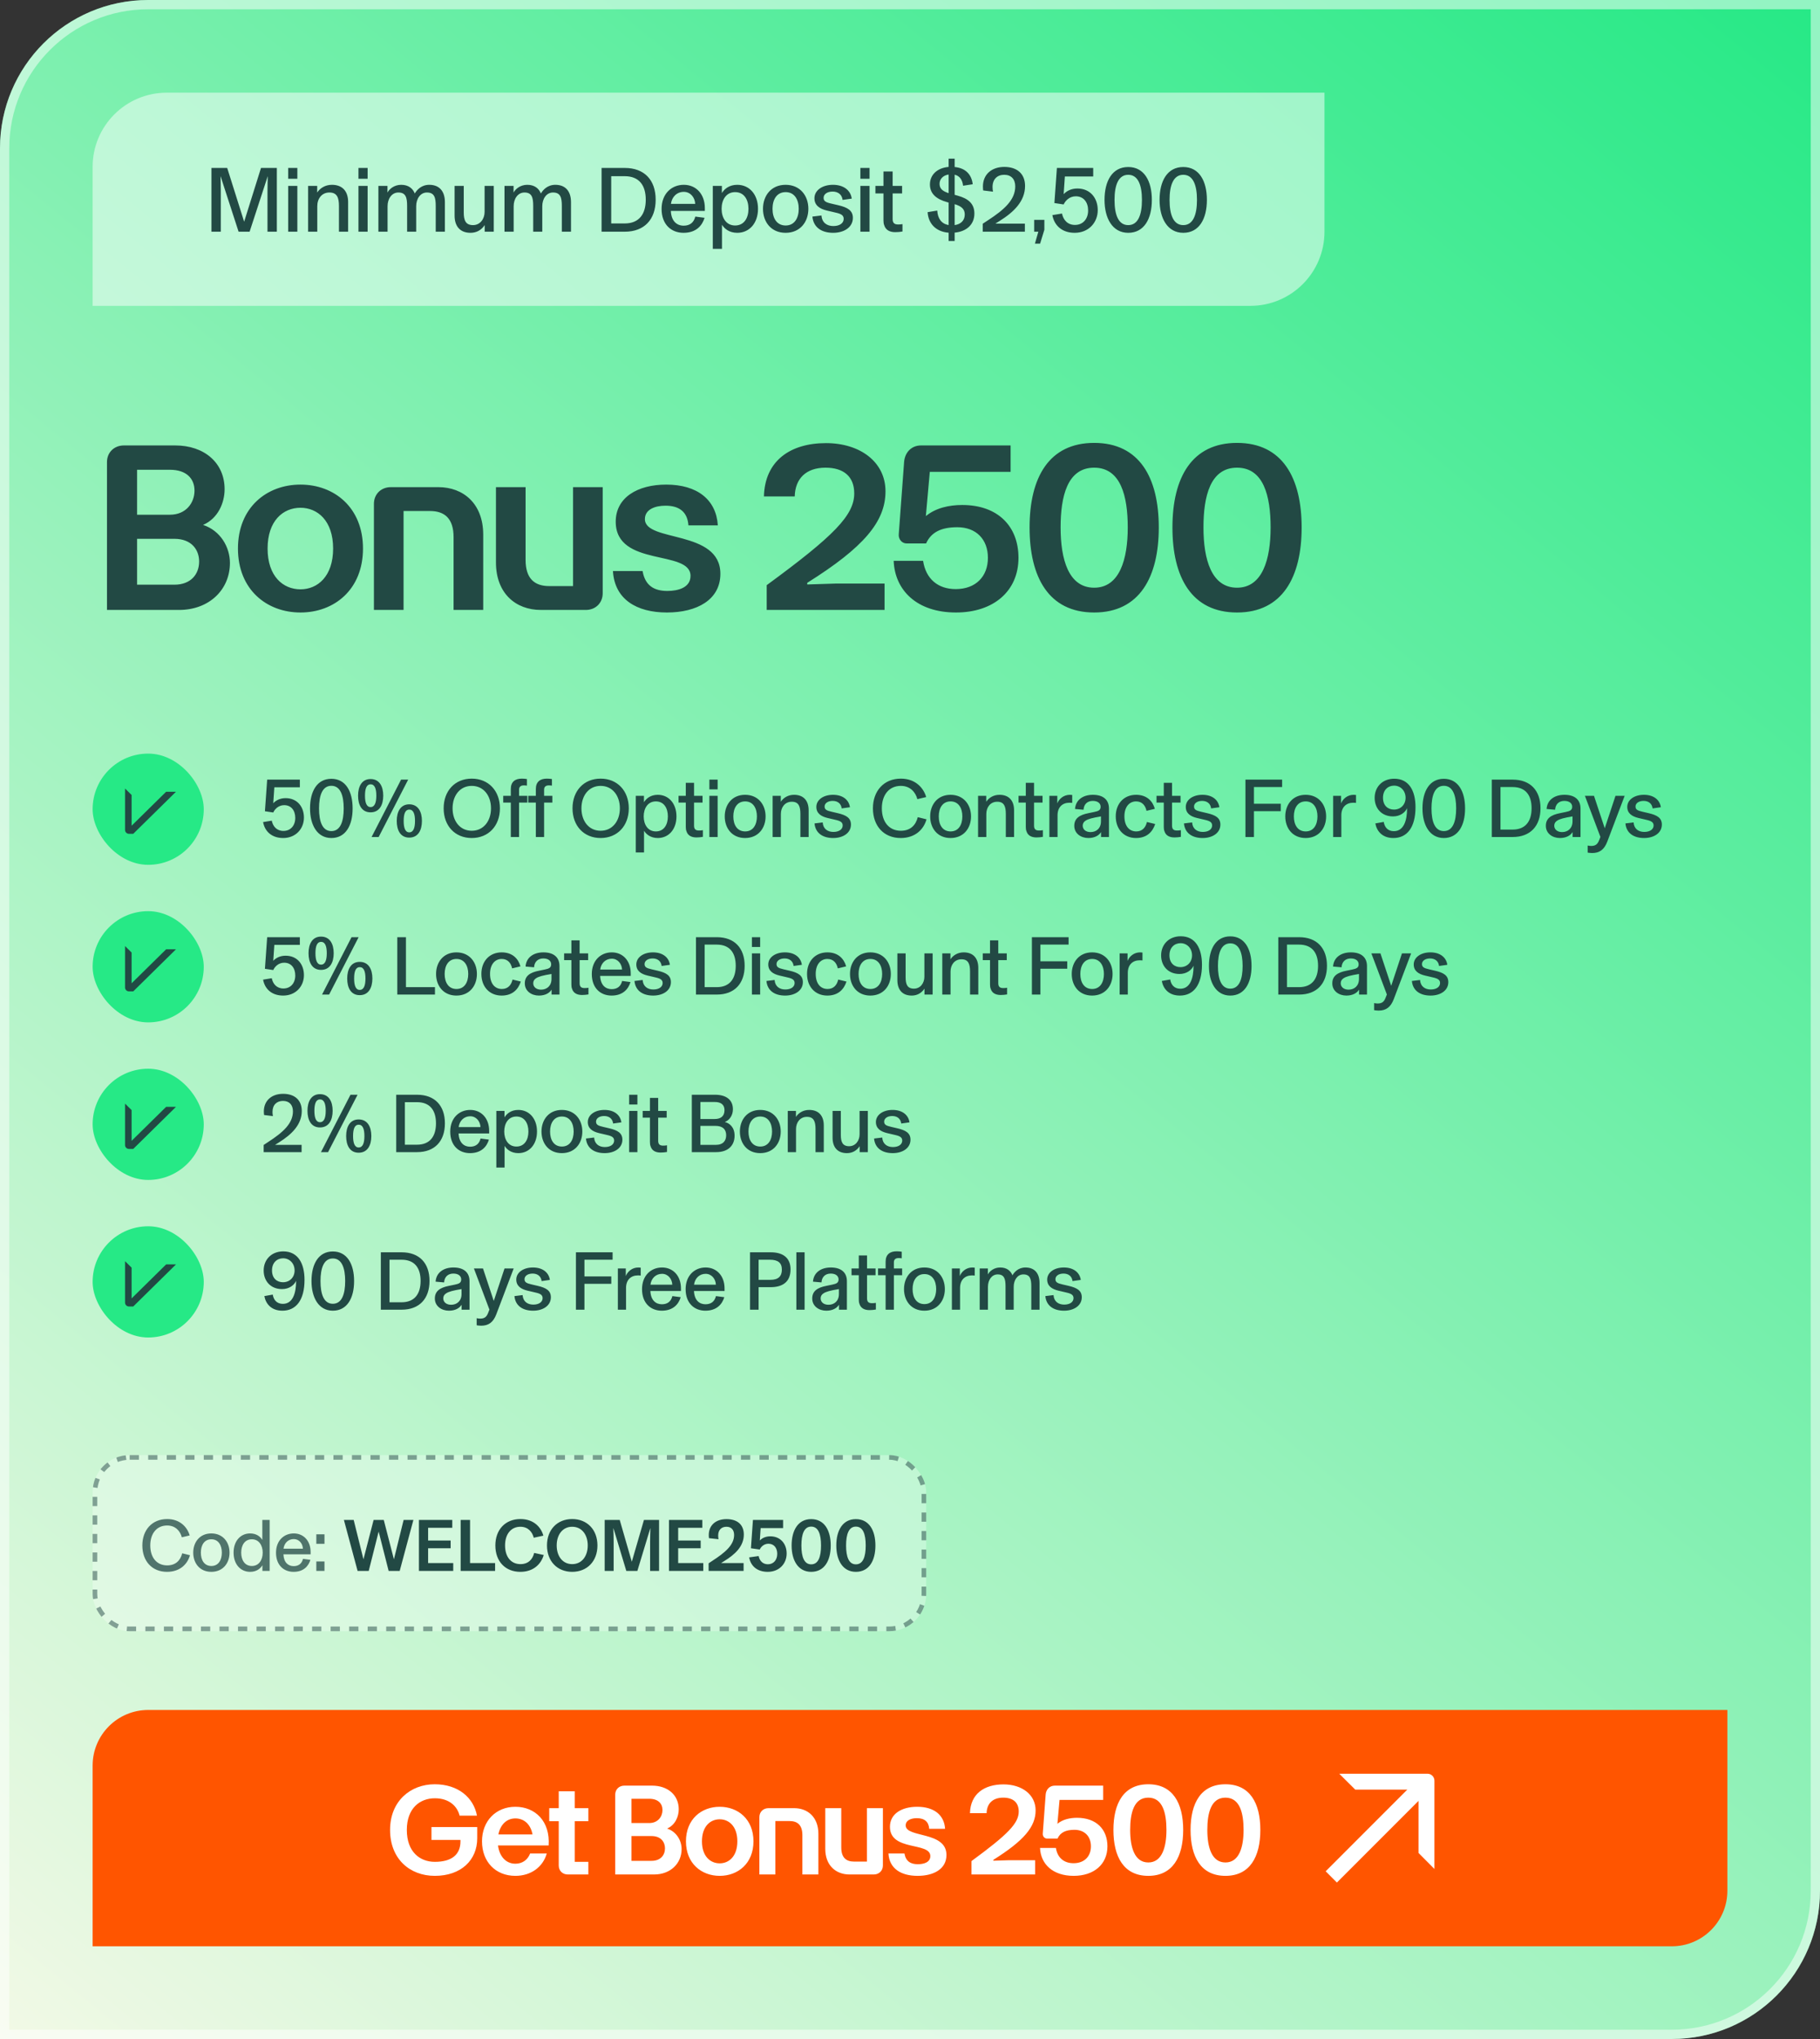
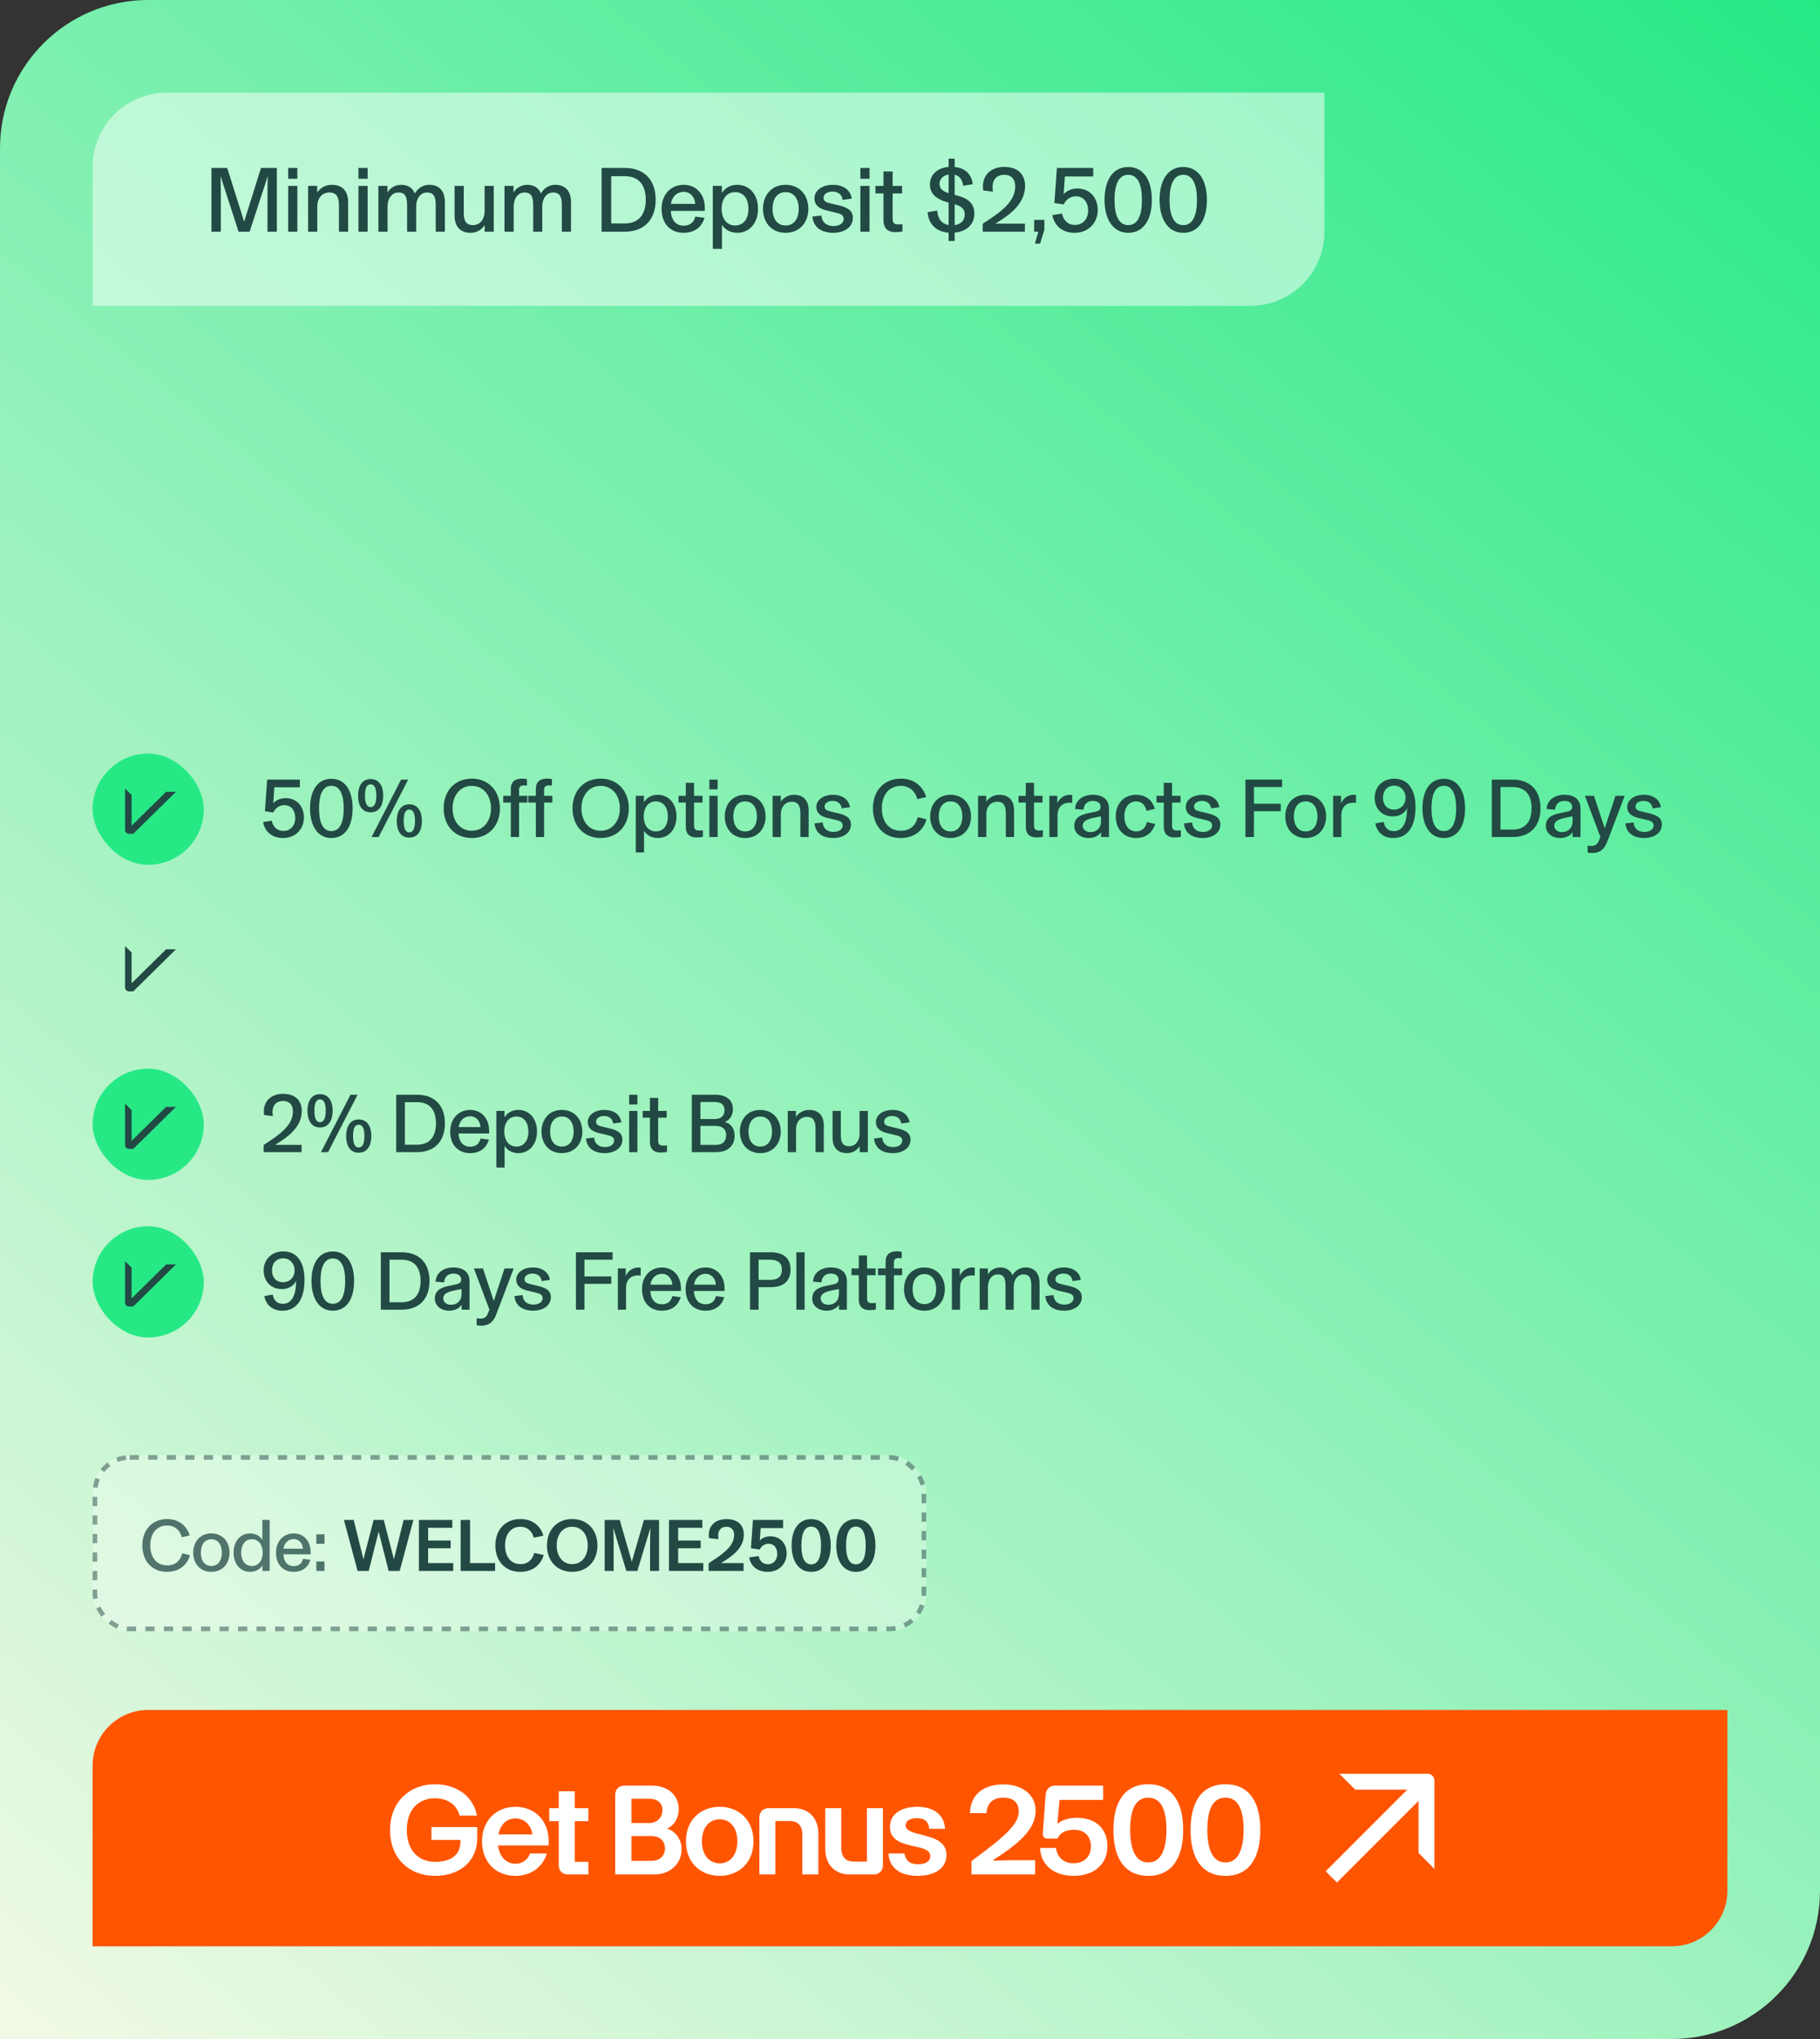
<svg xmlns="http://www.w3.org/2000/svg" fill="none" viewBox="0 0 393 440" height="440" width="393">
  <rect x="0" y="0" width="393" height="440" fill="#333333" stroke="none" />
  <path fill="url(#paint0_linear_6664_2723)" d="M0 32C0 14.327 14.327 0 32 0H393V408C393 425.673 378.673 440 361 440H0V32Z" />
-   <path stroke-width="2" stroke-opacity="0.5" stroke="white" d="M32 1H392V408C392 425.121 378.121 439 361 439H1V32C1 14.879 14.879 1 32 1Z" />
  <path fill-opacity="0.5" fill="white" d="M20 36C20 27.163 27.163 20 36 20H286V50C286 58.837 278.837 66 270 66H20V36Z" />
  <path fill="#224944" d="M45.66 50V36.24H49.06L52.72 47.84L56.36 36.24H59.78V50H57.76V41.26C57.76 40 57.8 38.7 57.82 38.08L57.8 38.06L53.9 50H51.52L47.64 38.06L47.62 38.08C47.64 38.7 47.68 40 47.68 41.26V50H45.66ZM62.226 50V40.12H64.206V50H62.226ZM62.226 38.58V36.24H64.206V38.58H62.226ZM66.533 50V40.12H68.493V41.52H68.513C69.073 40.66 70.173 39.88 71.673 39.88C73.873 39.88 75.173 41.2 75.173 43.6V50H73.193V44.46C73.193 42.68 72.793 41.54 71.133 41.54C69.473 41.54 68.513 42.88 68.513 44.48V50H66.533ZM77.402 50V40.12H79.382V50H77.402ZM77.402 38.58V36.24H79.382V38.58H77.402ZM81.709 50V40.12H83.669V41.52H83.689C84.109 40.74 85.169 39.88 86.629 39.88C88.229 39.88 89.149 40.7 89.569 41.76C89.969 41.04 90.949 39.88 92.689 39.88C94.949 39.88 96.069 41.36 96.069 43.62V50H94.089V44.42C94.089 42.66 93.809 41.54 92.189 41.54C90.749 41.54 89.869 42.92 89.869 44.5V50H87.909V44.42C87.909 42.66 87.629 41.54 86.029 41.54C84.569 41.54 83.689 42.92 83.689 44.5V50H81.709ZM101.602 50.24C99.322 50.24 98.162 48.8 98.162 46.54V40.12H100.142V45.86C100.142 47.54 100.542 48.58 102.142 48.58C103.682 48.58 104.642 47.24 104.642 45.72V40.12H106.622V50H104.662V48.6H104.642C103.982 49.6 102.942 50.24 101.602 50.24ZM108.937 50V40.12H110.897V41.52H110.917C111.337 40.74 112.397 39.88 113.857 39.88C115.457 39.88 116.377 40.7 116.797 41.76C117.197 41.04 118.177 39.88 119.917 39.88C122.177 39.88 123.297 41.36 123.297 43.62V50H121.317V44.42C121.317 42.66 121.037 41.54 119.417 41.54C117.977 41.54 117.097 42.92 117.097 44.5V50H115.137V44.42C115.137 42.66 114.857 41.54 113.257 41.54C111.797 41.54 110.917 42.92 110.917 44.5V50H108.937ZM129.901 50V36.24H134.901C139.141 36.24 141.581 38.84 141.581 43.1C141.581 47.36 139.141 50 134.901 50H129.901ZM134.881 48.22C138.041 48.22 139.441 46.16 139.441 43.1C139.441 40.02 138.041 38.02 134.881 38.02H131.981V48.22H134.881ZM147.599 50.24C144.959 50.24 142.859 48.46 142.859 45.08C142.859 41.82 144.999 39.88 147.659 39.88C150.299 39.88 152.199 41.88 152.199 44.9V45.52H144.859C144.959 47.76 146.179 48.7 147.619 48.7C148.979 48.7 149.819 48.02 150.139 46.74L152.139 47C151.639 48.66 150.339 50.24 147.599 50.24ZM144.879 44H150.119C150.059 42.6 149.079 41.4 147.659 41.4C146.199 41.4 145.079 42.44 144.879 44ZM153.919 53.7V40.12H155.879V41.66C156.419 40.78 157.459 39.88 159.199 39.88C161.799 39.88 163.679 41.94 163.679 45.06C163.679 48.18 161.799 50.24 159.199 50.24C157.419 50.24 156.399 49.3 155.899 48.5V53.7H153.919ZM158.739 48.66C160.679 48.66 161.619 47.04 161.619 45.06C161.619 43.08 160.679 41.46 158.739 41.46C156.799 41.46 155.819 43.12 155.819 45.06C155.819 47 156.799 48.66 158.739 48.66ZM169.634 50.24C166.514 50.24 164.754 47.9 164.754 45.06C164.754 42.24 166.514 39.88 169.634 39.88C172.774 39.88 174.554 42.24 174.554 45.06C174.554 47.9 172.774 50.24 169.634 50.24ZM169.654 48.66C171.574 48.66 172.474 47.04 172.474 45.06C172.474 43.1 171.574 41.46 169.654 41.46C167.714 41.46 166.814 43.08 166.814 45.06C166.814 47.06 167.714 48.66 169.654 48.66ZM179.904 50.24C177.444 50.24 175.644 49.1 175.424 46.74L177.384 46.5C177.484 48.06 178.584 48.78 179.944 48.78C181.284 48.78 182.184 48.18 182.184 47.22C182.184 46.26 181.264 46.06 180.024 45.78L178.564 45.44C176.964 45.06 175.864 44.3 175.864 42.78C175.864 41.1 177.524 39.88 179.864 39.88C182.124 39.88 183.664 41.02 183.924 42.86L181.944 43.14C181.804 41.96 180.944 41.34 179.784 41.34C178.604 41.34 177.844 41.92 177.844 42.68C177.844 43.4 178.284 43.66 179.524 43.94L180.984 44.28C183.064 44.76 184.164 45.44 184.164 47.02C184.164 49 182.324 50.24 179.904 50.24ZM185.785 50V40.12H187.765V50H185.785ZM185.785 38.58V36.24H187.765V38.58H185.785ZM193.332 50.1C192.072 50.1 191.232 49.6 190.932 48.6C190.812 48.3 190.772 47.98 190.772 47.56V41.74H189.032V40.12H190.772V37H192.752V40.12H194.792V41.74H192.752V47.28C192.752 48.14 193.152 48.44 193.932 48.44C194.332 48.44 194.552 48.42 194.872 48.36V49.96C194.372 50.04 193.932 50.1 193.332 50.1ZM204.843 52V50.22C202.103 50 200.463 48.28 200.303 45.78L202.383 45.44C202.483 47.16 203.303 48.32 204.843 48.56V43.72L204.503 43.62C202.163 42.96 200.803 41.8 200.803 39.8C200.803 37.78 202.303 36.24 204.843 36.02V34.24H206.143V36.04C208.503 36.26 209.803 37.66 210.043 39.76L207.963 40.08C207.823 38.82 207.243 37.96 206.143 37.7V42.04L206.783 42.22C209.043 42.84 210.403 43.92 210.403 46.08C210.403 48.52 208.623 49.98 206.143 50.2V52H204.843ZM202.883 39.66C202.883 40.72 203.543 41.26 204.843 41.68V37.66C203.603 37.84 202.883 38.68 202.883 39.66ZM206.143 48.58C207.523 48.38 208.323 47.54 208.323 46.28C208.323 45.1 207.603 44.5 206.143 44.06V48.58ZM212.205 50V48.28L213.265 47.58C216.885 45.24 219.225 43.12 219.225 40.22C219.225 38.68 218.365 37.72 216.845 37.72C215.345 37.72 214.325 38.66 214.325 40.36C214.325 40.74 214.365 41.06 214.425 41.36L212.305 41.1C212.285 40.94 212.245 40.66 212.245 40.26C212.245 37.62 214.145 36.02 216.865 36.02C219.665 36.02 221.345 37.54 221.345 40.12C221.345 43.42 218.925 45.76 215.885 47.66L214.965 48.24V48.26H221.305V50H212.205ZM223.473 52.58L224.213 50H223.313V47.44H225.513V49.58L224.593 52.58H223.473ZM232.061 50.24C229.361 50.24 227.661 48.7 227.241 46.42L229.321 46.08C229.601 47.46 230.521 48.54 232.121 48.54C233.821 48.54 234.961 47.28 234.961 45.42C234.961 43.66 234.001 42.36 232.301 42.36C230.921 42.36 230.021 43.34 229.681 44.12L227.681 43.82L228.221 36.24H236.061V38.08H229.941L229.681 41.88H229.701C230.321 41.22 231.301 40.68 232.641 40.68C235.441 40.68 237.041 42.76 237.041 45.34C237.041 48.04 235.061 50.24 232.061 50.24ZM243.624 50.24C240.184 50.24 238.504 47.06 238.504 43.14C238.504 39.04 240.184 36.04 243.624 36.04C247.044 36.04 248.724 39.04 248.724 43.14C248.724 47.24 247.044 50.24 243.624 50.24ZM243.624 48.58C245.764 48.58 246.584 46.32 246.584 43.14C246.584 39.98 245.764 37.72 243.624 37.72C241.484 37.72 240.664 39.98 240.664 43.14C240.664 46.32 241.484 48.58 243.624 48.58ZM255.509 50.24C252.069 50.24 250.389 47.06 250.389 43.14C250.389 39.04 252.069 36.04 255.509 36.04C258.929 36.04 260.609 39.04 260.609 43.14C260.609 47.24 258.929 50.24 255.509 50.24ZM255.509 48.58C257.649 48.58 258.469 46.32 258.469 43.14C258.469 39.98 257.649 37.72 255.509 37.72C253.369 37.72 252.549 39.98 252.549 43.14C252.549 46.32 253.369 48.58 255.509 48.58Z" />
-   <path fill="#224944" d="M23.1 99.723C23.1 97.623 24.65 96.123 26.75 96.123H37.85C44.05 96.123 48.5 99.823 48.5 105.573C48.5 108.473 47.1 111.873 43.85 113.273C47.65 114.523 49.65 118.123 49.65 121.473C49.65 127.223 45.2 131.623 38.65 131.623H23.1V99.723ZM29.6 126.173H37.65C41.25 126.173 43 123.873 43 121.173C43 118.673 41.4 116.273 37.65 116.273H29.6V126.173ZM29.6 111.073H36.7C40.2 111.073 42 108.473 42 105.873C42 103.273 40.25 101.373 36.7 101.373H29.6V111.073ZM64.882 132.173C57.582 132.173 51.382 127.223 51.382 118.373C51.382 109.523 57.582 104.573 64.882 104.573C72.182 104.573 78.382 109.523 78.382 118.373C78.382 127.223 72.182 132.173 64.882 132.173ZM57.782 118.373C57.782 124.373 61.132 127.173 64.882 127.173C68.582 127.173 71.932 124.373 71.932 118.373C71.932 112.373 68.582 109.573 64.882 109.573C61.132 109.573 57.782 112.373 57.782 118.373ZM80.743 108.723C80.743 106.623 82.293 105.123 84.393 105.123H94.643C100.093 105.123 104.343 108.723 104.343 115.373V131.623H97.943V115.923C97.943 111.923 96.043 110.273 92.843 110.273H87.143V131.623H80.743V108.723ZM116.793 131.623C111.343 131.623 107.093 128.023 107.093 121.373V105.123H113.493V120.823C113.493 124.823 115.393 126.473 118.593 126.473H123.743V105.123H130.143V128.023C130.143 130.123 128.593 131.623 126.493 131.623H116.793ZM144.005 132.173C137.455 132.173 132.705 129.323 132.355 123.223H138.755C139.305 126.423 141.305 127.523 144.105 127.523C146.405 127.523 149.105 126.823 149.105 124.273C149.105 118.523 132.955 122.473 132.955 112.573C132.955 107.373 137.655 104.573 143.855 104.573C150.555 104.573 154.655 107.823 155.005 113.373H148.655C148.455 110.573 146.805 109.123 143.705 109.123C141.455 109.123 139.255 109.923 139.255 112.023C139.255 117.073 155.555 114.223 155.555 123.823C155.555 129.423 150.505 132.173 144.005 132.173ZM165.558 126.273C180.108 115.623 184.458 111.173 184.458 106.473C184.458 102.773 182.108 100.923 178.258 100.923C174.058 100.923 171.708 103.273 171.608 107.123H164.958C165.158 99.423 170.658 95.623 178.358 95.623C185.708 95.623 191.208 99.673 191.208 106.023C191.208 112.573 186.508 118.123 174.308 125.773V126.123L180.658 125.923H191.008V131.623H165.558V126.273ZM206.424 132.173C197.974 132.173 193.224 127.373 192.974 121.023H199.324C199.924 124.923 202.524 127.123 206.374 127.123C210.674 127.123 213.324 124.423 213.324 120.373C213.324 116.373 210.774 113.773 206.724 113.773C203.274 113.773 201.074 114.823 199.974 117.273H195.774C194.724 117.273 193.974 116.323 194.074 115.273L195.224 99.723C195.374 97.623 196.824 96.123 198.874 96.123H218.224V101.823H200.774L199.924 111.373C202.024 109.623 204.924 108.973 207.774 108.973C215.474 108.973 219.924 113.573 219.924 120.373C219.924 127.573 214.524 132.173 206.424 132.173ZM236.27 132.173C226.42 132.173 222.32 124.523 222.32 113.823C222.32 103.023 226.52 95.573 236.27 95.573C246.07 95.573 250.22 103.123 250.22 113.823C250.22 124.523 246.07 132.173 236.27 132.173ZM229.02 113.823C229.02 120.673 230.72 126.823 236.27 126.823C241.77 126.823 243.52 120.673 243.52 113.823C243.52 107.073 242.02 100.923 236.27 100.923C230.47 100.923 229.02 107.123 229.02 113.823ZM267.119 132.173C257.269 132.173 253.169 124.523 253.169 113.823C253.169 103.023 257.369 95.573 267.119 95.573C276.919 95.573 281.069 103.123 281.069 113.823C281.069 124.523 276.919 132.173 267.119 132.173ZM259.869 113.823C259.869 120.673 261.569 126.823 267.119 126.823C272.619 126.823 274.369 120.673 274.369 113.823C274.369 107.073 272.869 100.923 267.119 100.923C261.319 100.923 259.869 107.123 259.869 113.823Z" />
  <rect fill="#26E986" rx="12" height="24" width="24" y="162.623" x="20" />
  <path fill="#224944" d="M27 170.154V179.094C27 179.557 27.381 179.932 27.852 179.932H28.418V179.932H28.772L28.772 179.932L28.772 179.932L38 170.852H35.872L28.418 178.186V171.551L27 170.154Z" clip-rule="evenodd" fill-rule="evenodd" />
  <path fill="#224944" d="M61.148 180.839C58.718 180.839 57.188 179.453 56.81 177.401L58.682 177.095C58.934 178.337 59.762 179.309 61.202 179.309C62.732 179.309 63.758 178.175 63.758 176.501C63.758 174.917 62.894 173.747 61.364 173.747C60.122 173.747 59.312 174.629 59.006 175.331L57.206 175.061L57.692 168.239H64.748V169.895H59.24L59.006 173.315H59.024C59.582 172.721 60.464 172.235 61.67 172.235C64.19 172.235 65.63 174.107 65.63 176.429C65.63 178.859 63.848 180.839 61.148 180.839ZM71.554 180.839C68.458 180.839 66.946 177.977 66.946 174.449C66.946 170.759 68.458 168.059 71.554 168.059C74.632 168.059 76.144 170.759 76.144 174.449C76.144 178.139 74.632 180.839 71.554 180.839ZM71.554 179.345C73.48 179.345 74.218 177.311 74.218 174.449C74.218 171.605 73.48 169.571 71.554 169.571C69.628 169.571 68.89 171.605 68.89 174.449C68.89 177.311 69.628 179.345 71.554 179.345ZM80.019 175.295C78.129 175.295 77.319 173.729 77.319 171.695C77.319 169.715 78.129 168.113 80.019 168.113C81.927 168.113 82.755 169.697 82.755 171.695C82.755 173.711 81.927 175.295 80.019 175.295ZM80.019 174.161C80.919 174.161 81.261 173.189 81.261 171.695C81.261 170.201 80.919 169.247 80.019 169.247C79.155 169.247 78.813 170.183 78.813 171.695C78.813 173.207 79.155 174.161 80.019 174.161ZM80.235 180.623L86.607 168.239H88.137L81.765 180.623H80.235ZM88.371 180.749C86.481 180.749 85.671 179.183 85.671 177.149C85.671 175.169 86.481 173.567 88.371 173.567C90.279 173.567 91.107 175.151 91.107 177.149C91.107 179.165 90.279 180.749 88.371 180.749ZM88.371 179.615C89.271 179.615 89.613 178.643 89.613 177.149C89.613 175.655 89.271 174.701 88.371 174.701C87.507 174.701 87.165 175.637 87.165 177.149C87.165 178.661 87.507 179.615 88.371 179.615ZM101.866 180.839C98.248 180.839 95.8 178.211 95.8 174.431C95.8 170.651 98.248 168.023 101.866 168.023C105.484 168.023 107.95 170.651 107.95 174.431C107.95 178.211 105.484 180.839 101.866 180.839ZM101.866 179.273C104.422 179.273 106.024 177.167 106.024 174.431C106.024 171.695 104.422 169.589 101.866 169.589C99.31 169.589 97.726 171.695 97.726 174.431C97.726 177.167 99.31 179.273 101.866 179.273ZM110.302 180.623V173.189H108.664V171.731H110.302V170.255C110.302 168.689 111.256 168.023 112.678 168.023C113.164 168.023 113.434 168.059 113.776 168.113V169.535C113.506 169.499 113.362 169.481 113.128 169.481C112.48 169.481 112.084 169.751 112.084 170.399V171.731H113.866V173.189H112.084V180.623H110.302ZM115.707 180.623V173.189H114.069V171.731H115.707V170.255C115.707 168.689 116.661 168.023 118.083 168.023C118.569 168.023 118.839 168.059 119.181 168.113V169.535C118.911 169.499 118.767 169.481 118.533 169.481C117.885 169.481 117.489 169.751 117.489 170.399V171.731H119.271V173.189H117.489V180.623H115.707ZM129.693 180.839C126.075 180.839 123.627 178.211 123.627 174.431C123.627 170.651 126.075 168.023 129.693 168.023C133.311 168.023 135.777 170.651 135.777 174.431C135.777 178.211 133.311 180.839 129.693 180.839ZM129.693 179.273C132.249 179.273 133.851 177.167 133.851 174.431C133.851 171.695 132.249 169.589 129.693 169.589C127.137 169.589 125.553 171.695 125.553 174.431C125.553 177.167 127.137 179.273 129.693 179.273ZM137.287 183.953V171.731H139.051V173.117C139.537 172.325 140.473 171.515 142.039 171.515C144.379 171.515 146.071 173.369 146.071 176.177C146.071 178.985 144.379 180.839 142.039 180.839C140.437 180.839 139.519 179.993 139.069 179.273V183.953H137.287ZM141.625 179.417C143.371 179.417 144.217 177.959 144.217 176.177C144.217 174.395 143.371 172.937 141.625 172.937C139.879 172.937 138.997 174.431 138.997 176.177C138.997 177.923 139.879 179.417 141.625 179.417ZM150.39 180.713C149.256 180.713 148.5 180.263 148.23 179.363C148.122 179.093 148.086 178.805 148.086 178.427V173.189H146.52V171.731H148.086V168.923H149.868V171.731H151.704V173.189H149.868V178.175C149.868 178.949 150.228 179.219 150.93 179.219C151.29 179.219 151.488 179.201 151.776 179.147V180.587C151.326 180.659 150.93 180.713 150.39 180.713ZM153.178 180.623V171.731H154.96V180.623H153.178ZM153.178 170.345V168.239H154.96V170.345H153.178ZM160.888 180.839C158.08 180.839 156.496 178.733 156.496 176.177C156.496 173.639 158.08 171.515 160.888 171.515C163.714 171.515 165.316 173.639 165.316 176.177C165.316 178.733 163.714 180.839 160.888 180.839ZM160.906 179.417C162.634 179.417 163.444 177.959 163.444 176.177C163.444 174.413 162.634 172.937 160.906 172.937C159.16 172.937 158.35 174.395 158.35 176.177C158.35 177.977 159.16 179.417 160.906 179.417ZM166.837 180.623V171.731H168.601V172.991H168.619C169.123 172.217 170.113 171.515 171.463 171.515C173.443 171.515 174.613 172.703 174.613 174.863V180.623H172.831V175.637C172.831 174.035 172.471 173.009 170.977 173.009C169.483 173.009 168.619 174.215 168.619 175.655V180.623H166.837ZM179.914 180.839C177.7 180.839 176.08 179.813 175.882 177.689L177.646 177.473C177.736 178.877 178.726 179.525 179.95 179.525C181.156 179.525 181.966 178.985 181.966 178.121C181.966 177.257 181.138 177.077 180.022 176.825L178.708 176.519C177.268 176.177 176.278 175.493 176.278 174.125C176.278 172.613 177.772 171.515 179.878 171.515C181.912 171.515 183.298 172.541 183.532 174.197L181.75 174.449C181.624 173.387 180.85 172.829 179.806 172.829C178.744 172.829 178.06 173.351 178.06 174.035C178.06 174.683 178.456 174.917 179.572 175.169L180.886 175.475C182.758 175.907 183.748 176.519 183.748 177.941C183.748 179.723 182.092 180.839 179.914 180.839ZM194.488 180.839C190.834 180.839 188.494 178.229 188.494 174.431C188.494 170.687 190.852 168.023 194.524 168.023C197.656 168.023 199.42 170.003 199.996 172.001L198.088 172.451C197.692 170.921 196.522 169.589 194.524 169.589C191.986 169.589 190.42 171.533 190.42 174.431C190.42 177.383 192.004 179.273 194.524 179.273C196.594 179.273 197.746 178.067 198.178 176.339L200.068 176.807C199.438 179.021 197.602 180.839 194.488 180.839ZM205.249 180.839C202.441 180.839 200.857 178.733 200.857 176.177C200.857 173.639 202.441 171.515 205.249 171.515C208.075 171.515 209.677 173.639 209.677 176.177C209.677 178.733 208.075 180.839 205.249 180.839ZM205.267 179.417C206.995 179.417 207.805 177.959 207.805 176.177C207.805 174.413 206.995 172.937 205.267 172.937C203.521 172.937 202.711 174.395 202.711 176.177C202.711 177.977 203.521 179.417 205.267 179.417ZM211.197 180.623V171.731H212.961V172.991H212.979C213.483 172.217 214.473 171.515 215.823 171.515C217.803 171.515 218.973 172.703 218.973 174.863V180.623H217.191V175.637C217.191 174.035 216.831 173.009 215.337 173.009C213.843 173.009 212.979 174.215 212.979 175.655V180.623H211.197ZM223.808 180.713C222.674 180.713 221.918 180.263 221.648 179.363C221.54 179.093 221.504 178.805 221.504 178.427V173.189H219.938V171.731H221.504V168.923H223.286V171.731H225.122V173.189H223.286V178.175C223.286 178.949 223.646 179.219 224.348 179.219C224.708 179.219 224.906 179.201 225.194 179.147V180.587C224.744 180.659 224.348 180.713 223.808 180.713ZM226.596 180.623V171.731H228.306V173.369C228.666 172.433 229.638 171.515 231.024 171.515C231.24 171.515 231.402 171.533 231.528 171.551V173.261C231.384 173.243 231.204 173.225 230.916 173.225C229.422 173.225 228.36 174.179 228.36 175.925V180.623H226.596ZM235.016 180.839C233.414 180.839 231.974 179.867 231.974 178.211C231.974 176.591 233.108 175.853 235.034 175.475L236.258 175.223C237.212 175.025 237.662 174.827 237.662 174.089C237.662 173.351 237.05 172.829 235.97 172.829C234.8 172.829 234.044 173.549 233.972 174.737L232.136 174.575C232.262 172.667 233.792 171.515 235.988 171.515C238.256 171.515 239.462 172.613 239.462 174.485V180.623H237.752V179.579H237.734C237.32 180.263 236.402 180.839 235.016 180.839ZM235.484 179.561C236.744 179.561 237.734 178.733 237.734 177.257V176.177C235.862 176.483 234.98 176.735 234.44 177.077C234.026 177.329 233.792 177.689 233.792 178.175C233.792 179.003 234.476 179.561 235.484 179.561ZM245.302 180.839C242.692 180.839 240.928 178.949 240.928 176.159C240.928 173.423 242.692 171.515 245.32 171.515C247.624 171.515 248.902 172.865 249.37 174.539L247.57 174.971C247.336 173.855 246.652 172.937 245.32 172.937C243.898 172.937 242.8 174.071 242.8 176.159C242.8 178.283 243.862 179.417 245.356 179.417C246.598 179.417 247.372 178.643 247.66 177.383L249.442 177.815C248.902 179.489 247.66 180.839 245.302 180.839ZM253.604 180.713C252.47 180.713 251.714 180.263 251.444 179.363C251.336 179.093 251.3 178.805 251.3 178.427V173.189H249.734V171.731H251.3V168.923H253.082V171.731H254.918V173.189H253.082V178.175C253.082 178.949 253.442 179.219 254.144 179.219C254.504 179.219 254.702 179.201 254.99 179.147V180.587C254.54 180.659 254.144 180.713 253.604 180.713ZM259.687 180.839C257.473 180.839 255.853 179.813 255.655 177.689L257.419 177.473C257.509 178.877 258.499 179.525 259.723 179.525C260.929 179.525 261.739 178.985 261.739 178.121C261.739 177.257 260.911 177.077 259.795 176.825L258.481 176.519C257.041 176.177 256.051 175.493 256.051 174.125C256.051 172.613 257.545 171.515 259.651 171.515C261.685 171.515 263.071 172.541 263.305 174.197L261.523 174.449C261.397 173.387 260.623 172.829 259.579 172.829C258.517 172.829 257.833 173.351 257.833 174.035C257.833 174.683 258.229 174.917 259.345 175.169L260.659 175.475C262.531 175.907 263.521 176.519 263.521 177.941C263.521 179.723 261.865 180.839 259.687 180.839ZM268.933 180.623V168.239H276.853V169.841H270.769V173.441H276.565V175.043H270.769V180.623H268.933ZM281.928 180.839C279.12 180.839 277.536 178.733 277.536 176.177C277.536 173.639 279.12 171.515 281.928 171.515C284.754 171.515 286.356 173.639 286.356 176.177C286.356 178.733 284.754 180.839 281.928 180.839ZM281.946 179.417C283.674 179.417 284.484 177.959 284.484 176.177C284.484 174.413 283.674 172.937 281.946 172.937C280.2 172.937 279.39 174.395 279.39 176.177C279.39 177.977 280.2 179.417 281.946 179.417ZM287.876 180.623V171.731H289.586V173.369C289.946 172.433 290.918 171.515 292.304 171.515C292.52 171.515 292.682 171.533 292.808 171.551V173.261C292.664 173.243 292.484 173.225 292.196 173.225C290.702 173.225 289.64 174.179 289.64 175.925V180.623H287.876ZM300.885 180.839C298.509 180.839 297.303 179.399 296.979 177.689L298.797 177.365C298.977 178.517 299.679 179.363 300.975 179.363C303.117 179.363 303.837 177.077 303.837 174.449L303.819 174.431C303.423 175.313 302.361 176.177 300.795 176.177C298.347 176.177 296.835 174.449 296.835 172.163C296.835 169.859 298.473 168.041 301.065 168.041C304.251 168.041 305.655 170.651 305.655 174.179C305.655 178.571 303.819 180.839 300.885 180.839ZM301.011 174.701C302.469 174.701 303.513 173.621 303.513 172.163C303.513 170.615 302.415 169.535 301.029 169.535C299.733 169.535 298.635 170.453 298.635 172.145C298.635 173.909 299.751 174.701 301.011 174.701ZM311.77 180.839C308.674 180.839 307.162 177.977 307.162 174.449C307.162 170.759 308.674 168.059 311.77 168.059C314.848 168.059 316.36 170.759 316.36 174.449C316.36 178.139 314.848 180.839 311.77 180.839ZM311.77 179.345C313.696 179.345 314.434 177.311 314.434 174.449C314.434 171.605 313.696 169.571 311.77 169.571C309.844 169.571 309.106 171.605 309.106 174.449C309.106 177.311 309.844 179.345 311.77 179.345ZM322.135 180.623V168.239H326.635C330.451 168.239 332.647 170.579 332.647 174.413C332.647 178.247 330.451 180.623 326.635 180.623H322.135ZM326.617 179.021C329.461 179.021 330.721 177.167 330.721 174.413C330.721 171.641 329.461 169.841 326.617 169.841H324.007V179.021H326.617ZM336.842 180.839C335.24 180.839 333.8 179.867 333.8 178.211C333.8 176.591 334.934 175.853 336.86 175.475L338.084 175.223C339.038 175.025 339.488 174.827 339.488 174.089C339.488 173.351 338.876 172.829 337.796 172.829C336.626 172.829 335.87 173.549 335.798 174.737L333.962 174.575C334.088 172.667 335.618 171.515 337.814 171.515C340.082 171.515 341.288 172.613 341.288 174.485V180.623H339.578V179.579H339.56C339.146 180.263 338.228 180.839 336.842 180.839ZM337.31 179.561C338.57 179.561 339.56 178.733 339.56 177.257V176.177C337.688 176.483 336.806 176.735 336.266 177.077C335.852 177.329 335.618 177.689 335.618 178.175C335.618 179.003 336.302 179.561 337.31 179.561ZM343.801 184.079C343.387 184.079 343.117 184.025 342.829 183.989V182.459C343.063 182.513 343.333 182.549 343.585 182.549C344.449 182.549 344.935 182.243 345.277 181.379L345.583 180.605L342.235 171.731H344.197L346.519 178.733L348.841 171.731H350.821L347.077 181.595C346.411 183.359 345.385 184.079 343.801 184.079ZM355.017 180.839C352.803 180.839 351.183 179.813 350.985 177.689L352.749 177.473C352.839 178.877 353.829 179.525 355.053 179.525C356.259 179.525 357.069 178.985 357.069 178.121C357.069 177.257 356.241 177.077 355.125 176.825L353.811 176.519C352.371 176.177 351.381 175.493 351.381 174.125C351.381 172.613 352.875 171.515 354.981 171.515C357.015 171.515 358.401 172.541 358.635 174.197L356.853 174.449C356.727 173.387 355.953 172.829 354.909 172.829C353.847 172.829 353.163 173.351 353.163 174.035C353.163 174.683 353.559 174.917 354.675 175.169L355.989 175.475C357.861 175.907 358.851 176.519 358.851 177.941C358.851 179.723 357.195 180.839 355.017 180.839Z" />
-   <rect fill="#26E986" rx="12" height="24" width="24" y="196.623" x="20" />
  <path fill="#224944" d="M27 204.154V213.094C27 213.557 27.381 213.932 27.852 213.932H28.418V213.932H28.772L28.772 213.932L28.772 213.932L38 204.852H35.872L28.418 212.186V205.551L27 204.154Z" clip-rule="evenodd" fill-rule="evenodd" />
-   <path fill="#224944" d="M61.148 214.839C58.718 214.839 57.188 213.453 56.81 211.401L58.682 211.095C58.934 212.337 59.762 213.309 61.202 213.309C62.732 213.309 63.758 212.175 63.758 210.501C63.758 208.917 62.894 207.747 61.364 207.747C60.122 207.747 59.312 208.629 59.006 209.331L57.206 209.061L57.692 202.239H64.748V203.895H59.24L59.006 207.315H59.024C59.582 206.721 60.464 206.235 61.67 206.235C64.19 206.235 65.63 208.107 65.63 210.429C65.63 212.859 63.848 214.839 61.148 214.839ZM69.322 209.295C67.432 209.295 66.622 207.729 66.622 205.695C66.622 203.715 67.432 202.113 69.322 202.113C71.23 202.113 72.058 203.697 72.058 205.695C72.058 207.711 71.23 209.295 69.322 209.295ZM69.322 208.161C70.222 208.161 70.564 207.189 70.564 205.695C70.564 204.201 70.222 203.247 69.322 203.247C68.458 203.247 68.116 204.183 68.116 205.695C68.116 207.207 68.458 208.161 69.322 208.161ZM69.538 214.623L75.91 202.239H77.44L71.068 214.623H69.538ZM77.674 214.749C75.784 214.749 74.974 213.183 74.974 211.149C74.974 209.169 75.784 207.567 77.674 207.567C79.582 207.567 80.41 209.151 80.41 211.149C80.41 213.165 79.582 214.749 77.674 214.749ZM77.674 213.615C78.574 213.615 78.916 212.643 78.916 211.149C78.916 209.655 78.574 208.701 77.674 208.701C76.81 208.701 76.468 209.637 76.468 211.149C76.468 212.661 76.81 213.615 77.674 213.615ZM85.787 214.623V202.239H87.659V213.021H93.923V214.623H85.787ZM98.553 214.839C95.746 214.839 94.162 212.733 94.162 210.177C94.162 207.639 95.746 205.515 98.553 205.515C101.38 205.515 102.982 207.639 102.982 210.177C102.982 212.733 101.38 214.839 98.553 214.839ZM98.572 213.417C100.3 213.417 101.11 211.959 101.11 210.177C101.11 208.413 100.3 206.937 98.572 206.937C96.826 206.937 96.016 208.395 96.016 210.177C96.016 211.977 96.826 213.417 98.572 213.417ZM108.318 214.839C105.708 214.839 103.944 212.949 103.944 210.159C103.944 207.423 105.708 205.515 108.336 205.515C110.64 205.515 111.918 206.865 112.386 208.539L110.586 208.971C110.352 207.855 109.668 206.937 108.336 206.937C106.914 206.937 105.816 208.071 105.816 210.159C105.816 212.283 106.878 213.417 108.372 213.417C109.614 213.417 110.388 212.643 110.676 211.383L112.458 211.815C111.918 213.489 110.676 214.839 108.318 214.839ZM116.367 214.839C114.765 214.839 113.325 213.867 113.325 212.211C113.325 210.591 114.459 209.853 116.385 209.475L117.609 209.223C118.563 209.025 119.013 208.827 119.013 208.089C119.013 207.351 118.401 206.829 117.321 206.829C116.151 206.829 115.395 207.549 115.323 208.737L113.487 208.575C113.613 206.667 115.143 205.515 117.339 205.515C119.607 205.515 120.813 206.613 120.813 208.485V214.623H119.103V213.579H119.085C118.671 214.263 117.753 214.839 116.367 214.839ZM116.835 213.561C118.095 213.561 119.085 212.733 119.085 211.257V210.177C117.213 210.483 116.331 210.735 115.791 211.077C115.377 211.329 115.143 211.689 115.143 212.175C115.143 213.003 115.827 213.561 116.835 213.561ZM125.683 214.713C124.549 214.713 123.793 214.263 123.523 213.363C123.415 213.093 123.379 212.805 123.379 212.427V207.189H121.813V205.731H123.379V202.923H125.161V205.731H126.997V207.189H125.161V212.175C125.161 212.949 125.521 213.219 126.223 213.219C126.583 213.219 126.781 213.201 127.069 213.147V214.587C126.619 214.659 126.223 214.713 125.683 214.713ZM132.056 214.839C129.68 214.839 127.79 213.237 127.79 210.195C127.79 207.261 129.716 205.515 132.11 205.515C134.486 205.515 136.196 207.315 136.196 210.033V210.591H129.59C129.68 212.607 130.778 213.453 132.074 213.453C133.298 213.453 134.054 212.841 134.342 211.689L136.142 211.923C135.692 213.417 134.522 214.839 132.056 214.839ZM129.608 209.223H134.324C134.27 207.963 133.388 206.883 132.11 206.883C130.796 206.883 129.788 207.819 129.608 209.223ZM141.038 214.839C138.824 214.839 137.204 213.813 137.006 211.689L138.77 211.473C138.86 212.877 139.85 213.525 141.074 213.525C142.28 213.525 143.09 212.985 143.09 212.121C143.09 211.257 142.262 211.077 141.146 210.825L139.832 210.519C138.392 210.177 137.402 209.493 137.402 208.125C137.402 206.613 138.896 205.515 141.002 205.515C143.036 205.515 144.422 206.541 144.656 208.197L142.874 208.449C142.748 207.387 141.974 206.829 140.93 206.829C139.868 206.829 139.184 207.351 139.184 208.035C139.184 208.683 139.58 208.917 140.696 209.169L142.01 209.475C143.882 209.907 144.872 210.519 144.872 211.941C144.872 213.723 143.216 214.839 141.038 214.839ZM150.284 214.623V202.239H154.784C158.6 202.239 160.796 204.579 160.796 208.413C160.796 212.247 158.6 214.623 154.784 214.623H150.284ZM154.766 213.021C157.61 213.021 158.87 211.167 158.87 208.413C158.87 205.641 157.61 203.841 154.766 203.841H152.156V213.021H154.766ZM162.363 214.623V205.731H164.145V214.623H162.363ZM162.363 204.345V202.239H164.145V204.345H162.363ZM169.533 214.839C167.319 214.839 165.699 213.813 165.501 211.689L167.265 211.473C167.355 212.877 168.345 213.525 169.569 213.525C170.775 213.525 171.585 212.985 171.585 212.121C171.585 211.257 170.757 211.077 169.641 210.825L168.327 210.519C166.887 210.177 165.897 209.493 165.897 208.125C165.897 206.613 167.391 205.515 169.497 205.515C171.531 205.515 172.917 206.541 173.151 208.197L171.369 208.449C171.243 207.387 170.469 206.829 169.425 206.829C168.363 206.829 167.679 207.351 167.679 208.035C167.679 208.683 168.075 208.917 169.191 209.169L170.505 209.475C172.377 209.907 173.367 210.519 173.367 211.941C173.367 213.723 171.711 214.839 169.533 214.839ZM178.643 214.839C176.033 214.839 174.269 212.949 174.269 210.159C174.269 207.423 176.033 205.515 178.661 205.515C180.965 205.515 182.243 206.865 182.711 208.539L180.911 208.971C180.677 207.855 179.993 206.937 178.661 206.937C177.239 206.937 176.141 208.071 176.141 210.159C176.141 212.283 177.203 213.417 178.697 213.417C179.939 213.417 180.713 212.643 181.001 211.383L182.783 211.815C182.243 213.489 181.001 214.839 178.643 214.839ZM187.933 214.839C185.125 214.839 183.541 212.733 183.541 210.177C183.541 207.639 185.125 205.515 187.933 205.515C190.759 205.515 192.361 207.639 192.361 210.177C192.361 212.733 190.759 214.839 187.933 214.839ZM187.951 213.417C189.679 213.417 190.489 211.959 190.489 210.177C190.489 208.413 189.679 206.937 187.951 206.937C186.205 206.937 185.395 208.395 185.395 210.177C185.395 211.977 186.205 213.417 187.951 213.417ZM196.87 214.839C194.818 214.839 193.774 213.543 193.774 211.509V205.731H195.556V210.897C195.556 212.409 195.916 213.345 197.356 213.345C198.742 213.345 199.606 212.139 199.606 210.771V205.731H201.388V214.623H199.624V213.363H199.606C199.012 214.263 198.076 214.839 196.87 214.839ZM203.471 214.623V205.731H205.235V206.991H205.253C205.757 206.217 206.747 205.515 208.097 205.515C210.077 205.515 211.247 206.703 211.247 208.863V214.623H209.465V209.637C209.465 208.035 209.105 207.009 207.611 207.009C206.117 207.009 205.253 208.215 205.253 209.655V214.623H203.471ZM216.082 214.713C214.948 214.713 214.192 214.263 213.922 213.363C213.814 213.093 213.778 212.805 213.778 212.427V207.189H212.212V205.731H213.778V202.923H215.56V205.731H217.396V207.189H215.56V212.175C215.56 212.949 215.92 213.219 216.622 213.219C216.982 213.219 217.18 213.201 217.468 213.147V214.587C217.018 214.659 216.622 214.713 216.082 214.713ZM222.823 214.623V202.239H230.743V203.841H224.659V207.441H230.455V209.043H224.659V214.623H222.823ZM235.818 214.839C233.01 214.839 231.426 212.733 231.426 210.177C231.426 207.639 233.01 205.515 235.818 205.515C238.644 205.515 240.246 207.639 240.246 210.177C240.246 212.733 238.644 214.839 235.818 214.839ZM235.836 213.417C237.564 213.417 238.374 211.959 238.374 210.177C238.374 208.413 237.564 206.937 235.836 206.937C234.09 206.937 233.28 208.395 233.28 210.177C233.28 211.977 234.09 213.417 235.836 213.417ZM241.767 214.623V205.731H243.477V207.369C243.837 206.433 244.809 205.515 246.195 205.515C246.411 205.515 246.573 205.533 246.699 205.551V207.261C246.555 207.243 246.375 207.225 246.087 207.225C244.593 207.225 243.531 208.179 243.531 209.925V214.623H241.767ZM254.776 214.839C252.4 214.839 251.194 213.399 250.87 211.689L252.688 211.365C252.868 212.517 253.57 213.363 254.866 213.363C257.008 213.363 257.728 211.077 257.728 208.449L257.71 208.431C257.314 209.313 256.252 210.177 254.686 210.177C252.238 210.177 250.726 208.449 250.726 206.163C250.726 203.859 252.364 202.041 254.956 202.041C258.142 202.041 259.546 204.651 259.546 208.179C259.546 212.571 257.71 214.839 254.776 214.839ZM254.902 208.701C256.36 208.701 257.404 207.621 257.404 206.163C257.404 204.615 256.306 203.535 254.92 203.535C253.624 203.535 252.526 204.453 252.526 206.145C252.526 207.909 253.642 208.701 254.902 208.701ZM265.66 214.839C262.564 214.839 261.052 211.977 261.052 208.449C261.052 204.759 262.564 202.059 265.66 202.059C268.738 202.059 270.25 204.759 270.25 208.449C270.25 212.139 268.738 214.839 265.66 214.839ZM265.66 213.345C267.586 213.345 268.324 211.311 268.324 208.449C268.324 205.605 267.586 203.571 265.66 203.571C263.734 203.571 262.996 205.605 262.996 208.449C262.996 211.311 263.734 213.345 265.66 213.345ZM276.026 214.623V202.239H280.526C284.342 202.239 286.538 204.579 286.538 208.413C286.538 212.247 284.342 214.623 280.526 214.623H276.026ZM280.508 213.021C283.352 213.021 284.612 211.167 284.612 208.413C284.612 205.641 283.352 203.841 280.508 203.841H277.898V213.021H280.508ZM290.732 214.839C289.13 214.839 287.69 213.867 287.69 212.211C287.69 210.591 288.824 209.853 290.75 209.475L291.974 209.223C292.928 209.025 293.378 208.827 293.378 208.089C293.378 207.351 292.766 206.829 291.686 206.829C290.516 206.829 289.76 207.549 289.688 208.737L287.852 208.575C287.978 206.667 289.508 205.515 291.704 205.515C293.972 205.515 295.178 206.613 295.178 208.485V214.623H293.468V213.579H293.45C293.036 214.263 292.118 214.839 290.732 214.839ZM291.2 213.561C292.46 213.561 293.45 212.733 293.45 211.257V210.177C291.578 210.483 290.696 210.735 290.156 211.077C289.742 211.329 289.508 211.689 289.508 212.175C289.508 213.003 290.192 213.561 291.2 213.561ZM297.691 218.079C297.277 218.079 297.007 218.025 296.719 217.989V216.459C296.953 216.513 297.223 216.549 297.475 216.549C298.339 216.549 298.825 216.243 299.167 215.379L299.473 214.605L296.125 205.731H298.087L300.409 212.733L302.731 205.731H304.711L300.967 215.595C300.301 217.359 299.275 218.079 297.691 218.079ZM308.907 214.839C306.693 214.839 305.073 213.813 304.875 211.689L306.639 211.473C306.729 212.877 307.719 213.525 308.943 213.525C310.149 213.525 310.959 212.985 310.959 212.121C310.959 211.257 310.131 211.077 309.015 210.825L307.701 210.519C306.261 210.177 305.271 209.493 305.271 208.125C305.271 206.613 306.765 205.515 308.871 205.515C310.905 205.515 312.291 206.541 312.525 208.197L310.743 208.449C310.617 207.387 309.843 206.829 308.799 206.829C307.737 206.829 307.053 207.351 307.053 208.035C307.053 208.683 307.449 208.917 308.565 209.169L309.879 209.475C311.751 209.907 312.741 210.519 312.741 211.941C312.741 213.723 311.085 214.839 308.907 214.839Z" />
  <rect fill="#26E986" rx="12" height="24" width="24" y="230.623" x="20" />
  <path fill="#224944" d="M27 238.154V247.094C27 247.557 27.381 247.932 27.852 247.932H28.418V247.932H28.772L28.772 247.932L28.772 247.932L38 238.852H35.872L28.418 246.186V239.551L27 238.154Z" clip-rule="evenodd" fill-rule="evenodd" />
  <path fill="#224944" d="M56.936 248.623V247.075L57.89 246.445C61.148 244.339 63.254 242.431 63.254 239.821C63.254 238.435 62.48 237.571 61.112 237.571C59.762 237.571 58.844 238.417 58.844 239.947C58.844 240.289 58.88 240.577 58.934 240.847L57.026 240.613C57.008 240.469 56.972 240.217 56.972 239.857C56.972 237.481 58.682 236.041 61.13 236.041C63.65 236.041 65.162 237.409 65.162 239.731C65.162 242.701 62.984 244.807 60.248 246.517L59.42 247.039V247.057H65.126V248.623H56.936ZM69.094 243.295C67.204 243.295 66.394 241.729 66.394 239.695C66.394 237.715 67.204 236.113 69.094 236.113C71.002 236.113 71.83 237.697 71.83 239.695C71.83 241.711 71.002 243.295 69.094 243.295ZM69.094 242.161C69.994 242.161 70.336 241.189 70.336 239.695C70.336 238.201 69.994 237.247 69.094 237.247C68.23 237.247 67.888 238.183 67.888 239.695C67.888 241.207 68.23 242.161 69.094 242.161ZM69.31 248.623L75.682 236.239H77.212L70.84 248.623H69.31ZM77.446 248.749C75.556 248.749 74.746 247.183 74.746 245.149C74.746 243.169 75.556 241.567 77.446 241.567C79.354 241.567 80.182 243.151 80.182 245.149C80.182 247.165 79.354 248.749 77.446 248.749ZM77.446 247.615C78.346 247.615 78.688 246.643 78.688 245.149C78.688 243.655 78.346 242.701 77.446 242.701C76.582 242.701 76.24 243.637 76.24 245.149C76.24 246.661 76.582 247.615 77.446 247.615ZM85.558 248.623V236.239H90.058C93.874 236.239 96.07 238.579 96.07 242.413C96.07 246.247 93.874 248.623 90.058 248.623H85.558ZM90.04 247.021C92.885 247.021 94.144 245.167 94.144 242.413C94.144 239.641 92.885 237.841 90.04 237.841H87.43V247.021H90.04ZM101.487 248.839C99.111 248.839 97.221 247.237 97.221 244.195C97.221 241.261 99.147 239.515 101.541 239.515C103.917 239.515 105.627 241.315 105.627 244.033V244.591H99.021C99.111 246.607 100.209 247.453 101.505 247.453C102.729 247.453 103.485 246.841 103.773 245.689L105.573 245.923C105.123 247.417 103.953 248.839 101.487 248.839ZM99.039 243.223H103.755C103.701 241.963 102.819 240.883 101.541 240.883C100.227 240.883 99.219 241.819 99.039 243.223ZM107.174 251.953V239.731H108.938V241.117C109.424 240.325 110.36 239.515 111.926 239.515C114.266 239.515 115.958 241.369 115.958 244.177C115.958 246.985 114.266 248.839 111.926 248.839C110.324 248.839 109.406 247.993 108.956 247.273V251.953H107.174ZM111.512 247.417C113.258 247.417 114.104 245.959 114.104 244.177C114.104 242.395 113.258 240.937 111.512 240.937C109.766 240.937 108.884 242.431 108.884 244.177C108.884 245.923 109.766 247.417 111.512 247.417ZM121.318 248.839C118.51 248.839 116.926 246.733 116.926 244.177C116.926 241.639 118.51 239.515 121.318 239.515C124.144 239.515 125.746 241.639 125.746 244.177C125.746 246.733 124.144 248.839 121.318 248.839ZM121.336 247.417C123.064 247.417 123.874 245.959 123.874 244.177C123.874 242.413 123.064 240.937 121.336 240.937C119.59 240.937 118.78 242.395 118.78 244.177C118.78 245.977 119.59 247.417 121.336 247.417ZM130.561 248.839C128.347 248.839 126.727 247.813 126.529 245.689L128.293 245.473C128.383 246.877 129.373 247.525 130.597 247.525C131.803 247.525 132.613 246.985 132.613 246.121C132.613 245.257 131.785 245.077 130.669 244.825L129.355 244.519C127.915 244.177 126.925 243.493 126.925 242.125C126.925 240.613 128.419 239.515 130.525 239.515C132.559 239.515 133.945 240.541 134.179 242.197L132.397 242.449C132.271 241.387 131.497 240.829 130.453 240.829C129.391 240.829 128.707 241.351 128.707 242.035C128.707 242.683 129.103 242.917 130.219 243.169L131.533 243.475C133.405 243.907 134.395 244.519 134.395 245.941C134.395 247.723 132.739 248.839 130.561 248.839ZM135.854 248.623V239.731H137.636V248.623H135.854ZM135.854 238.345V236.239H137.636V238.345H135.854ZM142.646 248.713C141.512 248.713 140.756 248.263 140.486 247.363C140.378 247.093 140.342 246.805 140.342 246.427V241.189H138.776V239.731H140.342V236.923H142.124V239.731H143.96V241.189H142.124V246.175C142.124 246.949 142.484 247.219 143.186 247.219C143.546 247.219 143.744 247.201 144.032 247.147V248.587C143.582 248.659 143.186 248.713 142.646 248.713ZM149.388 248.623V236.239H154.41C156.696 236.239 158.262 237.247 158.262 239.371C158.262 240.721 157.488 241.747 156.534 242.107V242.125C157.506 242.377 158.622 243.205 158.622 245.077C158.622 246.985 157.452 248.623 154.626 248.623H149.388ZM154.554 247.057C156.174 247.057 156.804 246.139 156.804 244.987C156.804 243.763 156.12 242.953 154.446 242.953H151.242V247.057H154.554ZM154.302 241.477C155.706 241.477 156.444 240.829 156.444 239.551C156.444 238.345 155.616 237.805 154.392 237.805H151.242V241.477H154.302ZM164.158 248.839C161.35 248.839 159.766 246.733 159.766 244.177C159.766 241.639 161.35 239.515 164.158 239.515C166.984 239.515 168.586 241.639 168.586 244.177C168.586 246.733 166.984 248.839 164.158 248.839ZM164.176 247.417C165.904 247.417 166.714 245.959 166.714 244.177C166.714 242.413 165.904 240.937 164.176 240.937C162.43 240.937 161.62 242.395 161.62 244.177C161.62 245.977 162.43 247.417 164.176 247.417ZM170.106 248.623V239.731H171.87V240.991H171.888C172.392 240.217 173.382 239.515 174.733 239.515C176.713 239.515 177.882 240.703 177.882 242.863V248.623H176.101V243.637C176.101 242.035 175.74 241.009 174.246 241.009C172.752 241.009 171.888 242.215 171.888 243.655V248.623H170.106ZM182.877 248.839C180.825 248.839 179.781 247.543 179.781 245.509V239.731H181.563V244.897C181.563 246.409 181.923 247.345 183.363 247.345C184.749 247.345 185.613 246.139 185.613 244.771V239.731H187.395V248.623H185.631V247.363H185.613C185.019 248.263 184.083 248.839 182.877 248.839ZM192.772 248.839C190.558 248.839 188.938 247.813 188.74 245.689L190.504 245.473C190.594 246.877 191.584 247.525 192.808 247.525C194.014 247.525 194.824 246.985 194.824 246.121C194.824 245.257 193.996 245.077 192.88 244.825L191.566 244.519C190.126 244.177 189.136 243.493 189.136 242.125C189.136 240.613 190.63 239.515 192.736 239.515C194.77 239.515 196.156 240.541 196.39 242.197L194.608 242.449C194.482 241.387 193.708 240.829 192.664 240.829C191.602 240.829 190.918 241.351 190.918 242.035C190.918 242.683 191.314 242.917 192.43 243.169L193.744 243.475C195.616 243.907 196.606 244.519 196.606 245.941C196.606 247.723 194.95 248.839 192.772 248.839Z" />
  <rect fill="#26E986" rx="12" height="24" width="24" y="264.623" x="20" />
  <path fill="#224944" d="M27 272.154V281.094C27 281.557 27.381 281.932 27.852 281.932H28.418V281.932H28.772L28.772 281.932L28.772 281.932L38 272.852H35.872L28.418 280.186V273.551L27 272.154Z" clip-rule="evenodd" fill-rule="evenodd" />
  <path fill="#224944" d="M60.986 282.839C58.61 282.839 57.404 281.399 57.08 279.689L58.898 279.365C59.078 280.517 59.78 281.363 61.076 281.363C63.218 281.363 63.938 279.077 63.938 276.449L63.92 276.431C63.524 277.313 62.462 278.177 60.896 278.177C58.448 278.177 56.936 276.449 56.936 274.163C56.936 271.859 58.574 270.041 61.166 270.041C64.352 270.041 65.756 272.651 65.756 276.179C65.756 280.571 63.92 282.839 60.986 282.839ZM61.112 276.701C62.57 276.701 63.614 275.621 63.614 274.163C63.614 272.615 62.516 271.535 61.13 271.535C59.834 271.535 58.736 272.453 58.736 274.145C58.736 275.909 59.852 276.701 61.112 276.701ZM71.871 282.839C68.775 282.839 67.263 279.977 67.263 276.449C67.263 272.759 68.775 270.059 71.871 270.059C74.949 270.059 76.461 272.759 76.461 276.449C76.461 280.139 74.949 282.839 71.871 282.839ZM71.871 281.345C73.797 281.345 74.535 279.311 74.535 276.449C74.535 273.605 73.797 271.571 71.871 271.571C69.945 271.571 69.207 273.605 69.207 276.449C69.207 279.311 69.945 281.345 71.871 281.345ZM82.236 282.623V270.239H86.736C90.552 270.239 92.748 272.579 92.748 276.413C92.748 280.247 90.552 282.623 86.736 282.623H82.236ZM86.718 281.021C89.562 281.021 90.822 279.167 90.822 276.413C90.822 273.641 89.562 271.841 86.718 271.841H84.108V281.021H86.718ZM96.942 282.839C95.34 282.839 93.9 281.867 93.9 280.211C93.9 278.591 95.034 277.853 96.96 277.475L98.184 277.223C99.138 277.025 99.588 276.827 99.588 276.089C99.588 275.351 98.976 274.829 97.896 274.829C96.726 274.829 95.97 275.549 95.898 276.737L94.062 276.575C94.188 274.667 95.718 273.515 97.914 273.515C100.182 273.515 101.388 274.613 101.388 276.485V282.623H99.678V281.579H99.66C99.246 282.263 98.328 282.839 96.942 282.839ZM97.41 281.561C98.67 281.561 99.66 280.733 99.66 279.257V278.177C97.788 278.483 96.906 278.735 96.366 279.077C95.952 279.329 95.718 279.689 95.718 280.175C95.718 281.003 96.402 281.561 97.41 281.561ZM103.902 286.079C103.488 286.079 103.218 286.025 102.93 285.989V284.459C103.164 284.513 103.434 284.549 103.686 284.549C104.55 284.549 105.036 284.243 105.378 283.379L105.684 282.605L102.336 273.731H104.298L106.62 280.733L108.942 273.731H110.922L107.178 283.595C106.512 285.359 105.486 286.079 103.902 286.079ZM115.118 282.839C112.904 282.839 111.284 281.813 111.086 279.689L112.85 279.473C112.94 280.877 113.93 281.525 115.154 281.525C116.36 281.525 117.17 280.985 117.17 280.121C117.17 279.257 116.342 279.077 115.226 278.825L113.912 278.519C112.472 278.177 111.482 277.493 111.482 276.125C111.482 274.613 112.976 273.515 115.082 273.515C117.116 273.515 118.502 274.541 118.736 276.197L116.954 276.449C116.828 275.387 116.054 274.829 115.01 274.829C113.948 274.829 113.264 275.351 113.264 276.035C113.264 276.683 113.66 276.917 114.776 277.169L116.09 277.475C117.962 277.907 118.952 278.519 118.952 279.941C118.952 281.723 117.296 282.839 115.118 282.839ZM124.364 282.623V270.239H132.284V271.841H126.2V275.441H131.996V277.043H126.2V282.623H124.364ZM133.42 282.623V273.731H135.13V275.369C135.49 274.433 136.462 273.515 137.848 273.515C138.064 273.515 138.226 273.533 138.352 273.551V275.261C138.208 275.243 138.028 275.225 137.74 275.225C136.246 275.225 135.184 276.179 135.184 277.925V282.623H133.42ZM142.903 282.839C140.527 282.839 138.637 281.237 138.637 278.195C138.637 275.261 140.563 273.515 142.957 273.515C145.333 273.515 147.043 275.315 147.043 278.033V278.591H140.437C140.527 280.607 141.625 281.453 142.921 281.453C144.145 281.453 144.901 280.841 145.189 279.689L146.989 279.923C146.539 281.417 145.369 282.839 142.903 282.839ZM140.455 277.223H145.171C145.117 275.963 144.235 274.883 142.957 274.883C141.643 274.883 140.635 275.819 140.455 277.223ZM152.316 282.839C149.94 282.839 148.05 281.237 148.05 278.195C148.05 275.261 149.976 273.515 152.37 273.515C154.746 273.515 156.456 275.315 156.456 278.033V278.591H149.85C149.94 280.607 151.038 281.453 152.334 281.453C153.558 281.453 154.314 280.841 154.602 279.689L156.402 279.923C155.952 281.417 154.782 282.839 152.316 282.839ZM149.868 277.223H154.584C154.53 275.963 153.648 274.883 152.37 274.883C151.056 274.883 150.048 275.819 149.868 277.223ZM161.957 282.623V270.239H166.439C169.049 270.239 170.705 271.409 170.705 273.929C170.705 276.647 168.959 277.763 166.403 277.763H163.811V282.623H161.957ZM163.811 276.179H166.349C168.095 276.179 168.833 275.387 168.833 273.965C168.833 272.525 168.005 271.841 166.241 271.841H163.811V276.179ZM171.961 282.623V270.239H173.743V282.623H171.961ZM178.43 282.839C176.828 282.839 175.388 281.867 175.388 280.211C175.388 278.591 176.522 277.853 178.448 277.475L179.672 277.223C180.626 277.025 181.076 276.827 181.076 276.089C181.076 275.351 180.464 274.829 179.384 274.829C178.214 274.829 177.458 275.549 177.386 276.737L175.55 276.575C175.676 274.667 177.206 273.515 179.402 273.515C181.67 273.515 182.876 274.613 182.876 276.485V282.623H181.166V281.579H181.148C180.734 282.263 179.816 282.839 178.43 282.839ZM178.898 281.561C180.158 281.561 181.148 280.733 181.148 279.257V278.177C179.276 278.483 178.394 278.735 177.854 279.077C177.44 279.329 177.206 279.689 177.206 280.175C177.206 281.003 177.89 281.561 178.898 281.561ZM187.745 282.713C186.611 282.713 185.855 282.263 185.585 281.363C185.477 281.093 185.441 280.805 185.441 280.427V275.189H183.875V273.731H185.441V270.923H187.223V273.731H189.059V275.189H187.223V280.175C187.223 280.949 187.583 281.219 188.285 281.219C188.645 281.219 188.843 281.201 189.131 281.147V282.587C188.681 282.659 188.285 282.713 187.745 282.713ZM191.236 282.623V275.189H189.598V273.731H191.236V272.255C191.236 270.689 192.19 270.023 193.612 270.023C194.098 270.023 194.368 270.059 194.71 270.113V271.535C194.44 271.499 194.296 271.481 194.062 271.481C193.414 271.481 193.018 271.751 193.018 272.399V273.731H194.8V275.189H193.018V282.623H191.236ZM199.598 282.839C196.79 282.839 195.206 280.733 195.206 278.177C195.206 275.639 196.79 273.515 199.598 273.515C202.424 273.515 204.026 275.639 204.026 278.177C204.026 280.733 202.424 282.839 199.598 282.839ZM199.616 281.417C201.344 281.417 202.154 279.959 202.154 278.177C202.154 276.413 201.344 274.937 199.616 274.937C197.87 274.937 197.06 276.395 197.06 278.177C197.06 279.977 197.87 281.417 199.616 281.417ZM205.546 282.623V273.731H207.256V275.369C207.616 274.433 208.588 273.515 209.974 273.515C210.19 273.515 210.352 273.533 210.478 273.551V275.261C210.334 275.243 210.154 275.225 209.866 275.225C208.372 275.225 207.31 276.179 207.31 277.925V282.623H205.546ZM211.549 282.623V273.731H213.313V274.991H213.331C213.709 274.289 214.663 273.515 215.977 273.515C217.417 273.515 218.245 274.253 218.623 275.207C218.983 274.559 219.865 273.515 221.431 273.515C223.465 273.515 224.473 274.847 224.473 276.881V282.623H222.691V277.601C222.691 276.017 222.439 275.009 220.981 275.009C219.685 275.009 218.893 276.251 218.893 277.673V282.623H217.129V277.601C217.129 276.017 216.877 275.009 215.437 275.009C214.123 275.009 213.331 276.251 213.331 277.673V282.623H211.549ZM229.759 282.839C227.545 282.839 225.925 281.813 225.727 279.689L227.491 279.473C227.581 280.877 228.571 281.525 229.795 281.525C231.001 281.525 231.811 280.985 231.811 280.121C231.811 279.257 230.983 279.077 229.867 278.825L228.553 278.519C227.113 278.177 226.123 277.493 226.123 276.125C226.123 274.613 227.617 273.515 229.723 273.515C231.757 273.515 233.143 274.541 233.377 276.197L231.595 276.449C231.469 275.387 230.695 274.829 229.651 274.829C228.589 274.829 227.905 275.351 227.905 276.035C227.905 276.683 228.301 276.917 229.417 277.169L230.731 277.475C232.603 277.907 233.593 278.519 233.593 279.941C233.593 281.723 231.937 282.839 229.759 282.839Z" />
  <path fill="#FF5500" d="M20 381C20 374.373 25.373 369 32 369H373V408C373 414.627 367.627 420 361 420H20V381Z" />
  <path fill="white" d="M93.896 404.797C88.469 404.797 84.23 401.125 84.23 394.888C84.23 388.678 88.631 385.033 93.869 385.033C98.918 385.033 102.266 387.895 102.995 391.81H99.242C98.81 389.974 97.19 388.057 93.896 388.057C90.656 388.057 87.848 390.217 87.848 394.888C87.848 399.613 90.656 401.773 93.896 401.773C97.514 401.773 99.431 400.234 99.431 397.345V397.048H93.167V394.267H103.049V396.697C103.049 401.368 99.593 404.797 93.896 404.797ZM111.289 404.797C106.996 404.797 104.08 401.746 104.08 397.345C104.08 392.971 107.077 389.893 111.289 389.893C115.582 389.893 118.822 393.025 118.471 398.236H107.536C107.833 400.585 109.237 402.178 111.289 402.178C112.828 402.178 113.962 401.314 114.475 399.964H118.066C117.229 402.934 114.61 404.797 111.289 404.797ZM107.617 395.86H114.988C114.61 393.781 113.26 392.404 111.289 392.404C109.318 392.404 108.022 393.835 107.617 395.86ZM127.049 390.19V392.998H124.106V401.773H127.049V404.5H122.621C121.46 404.5 120.65 403.69 120.65 402.556V392.998H118.598V390.19H120.65V386.545H124.106V390.19H127.049ZM132.846 387.274C132.846 386.14 133.683 385.33 134.817 385.33H140.811C144.159 385.33 146.562 387.328 146.562 390.433C146.562 391.999 145.806 393.835 144.051 394.591C146.103 395.266 147.183 397.21 147.183 399.019C147.183 402.124 144.78 404.5 141.243 404.5H132.846V387.274ZM136.356 401.557H140.703C142.647 401.557 143.592 400.315 143.592 398.857C143.592 397.507 142.728 396.211 140.703 396.211H136.356V401.557ZM136.356 393.403H140.19C142.08 393.403 143.052 391.999 143.052 390.595C143.052 389.191 142.107 388.165 140.19 388.165H136.356V393.403ZM155.409 404.797C151.467 404.797 148.119 402.124 148.119 397.345C148.119 392.566 151.467 389.893 155.409 389.893C159.351 389.893 162.699 392.566 162.699 397.345C162.699 402.124 159.351 404.797 155.409 404.797ZM151.575 397.345C151.575 400.585 153.384 402.097 155.409 402.097C157.407 402.097 159.216 400.585 159.216 397.345C159.216 394.105 157.407 392.593 155.409 392.593C153.384 392.593 151.575 394.105 151.575 397.345ZM163.973 392.134C163.973 391 164.81 390.19 165.944 390.19H171.479C174.422 390.19 176.717 392.134 176.717 395.725V404.5H173.261V396.022C173.261 393.862 172.235 392.971 170.507 392.971H167.429V404.5H163.973V392.134ZM183.441 404.5C180.498 404.5 178.203 402.556 178.203 398.965V390.19H181.659V398.668C181.659 400.828 182.685 401.719 184.413 401.719H187.194V390.19H190.65V402.556C190.65 403.69 189.813 404.5 188.679 404.5H183.441ZM198.135 404.797C194.598 404.797 192.033 403.258 191.844 399.964H195.3C195.597 401.692 196.677 402.286 198.189 402.286C199.431 402.286 200.889 401.908 200.889 400.531C200.889 397.426 192.168 399.559 192.168 394.213C192.168 391.405 194.706 389.893 198.054 389.893C201.672 389.893 203.886 391.648 204.075 394.645H200.646C200.538 393.133 199.647 392.35 197.973 392.35C196.758 392.35 195.57 392.782 195.57 393.916C195.57 396.643 204.372 395.104 204.372 400.288C204.372 403.312 201.645 404.797 198.135 404.797ZM209.773 401.611C217.63 395.86 219.979 393.457 219.979 390.919C219.979 388.921 218.71 387.922 216.631 387.922C214.363 387.922 213.094 389.191 213.04 391.27H209.449C209.557 387.112 212.527 385.06 216.685 385.06C220.654 385.06 223.624 387.247 223.624 390.676C223.624 394.213 221.086 397.21 214.498 401.341V401.53L217.927 401.422H223.516V404.5H209.773V401.611ZM231.841 404.797C227.278 404.797 224.713 402.205 224.578 398.776H228.007C228.331 400.882 229.735 402.07 231.814 402.07C234.136 402.07 235.567 400.612 235.567 398.425C235.567 396.265 234.19 394.861 232.003 394.861C230.14 394.861 228.952 395.428 228.358 396.751H226.09C225.523 396.751 225.118 396.238 225.172 395.671L225.793 387.274C225.874 386.14 226.657 385.33 227.764 385.33H238.213V388.408H228.79L228.331 393.565C229.465 392.62 231.031 392.269 232.57 392.269C236.728 392.269 239.131 394.753 239.131 398.425C239.131 402.313 236.215 404.797 231.841 404.797ZM247.958 404.797C242.639 404.797 240.425 400.666 240.425 394.888C240.425 389.056 242.693 385.033 247.958 385.033C253.25 385.033 255.491 389.11 255.491 394.888C255.491 400.666 253.25 404.797 247.958 404.797ZM244.043 394.888C244.043 398.587 244.961 401.908 247.958 401.908C250.928 401.908 251.873 398.587 251.873 394.888C251.873 391.243 251.063 387.922 247.958 387.922C244.826 387.922 244.043 391.27 244.043 394.888ZM264.617 404.797C259.298 404.797 257.084 400.666 257.084 394.888C257.084 389.056 259.352 385.033 264.617 385.033C269.909 385.033 272.15 389.11 272.15 394.888C272.15 400.666 269.909 404.797 264.617 404.797ZM260.702 394.888C260.702 398.587 261.62 401.908 264.617 401.908C267.587 401.908 268.532 398.587 268.532 394.888C268.532 391.243 267.722 387.922 264.617 387.922C261.485 387.922 260.702 391.27 260.702 394.888Z" />
  <path fill="white" d="M306.308 388.618L288.683 406.242L286.258 403.816L303.883 386.19H292.642L289.192 382.758H308.242C309.071 382.758 309.742 383.43 309.742 384.258V386.19H309.74V403.308L306.308 399.858V388.618Z" clip-rule="evenodd" fill-rule="evenodd" />
  <rect fill-opacity="0.3" fill="white" rx="8" height="38" width="180" y="314" x="20" />
  <rect stroke-dasharray="2 2" stroke-opacity="0.5" stroke="#224944" rx="7.5" height="37" width="179" y="314.5" x="20.5" />
  <path fill-opacity="0.75" fill="#224944" d="M36.064 339.192C32.816 339.192 30.736 336.872 30.736 333.496C30.736 330.168 32.832 327.8 36.096 327.8C38.88 327.8 40.448 329.56 40.96 331.336L39.264 331.736C38.912 330.376 37.872 329.192 36.096 329.192C33.84 329.192 32.448 330.92 32.448 333.496C32.448 336.12 33.856 337.8 36.096 337.8C37.936 337.8 38.96 336.728 39.344 335.192L41.024 335.608C40.464 337.576 38.832 339.192 36.064 339.192ZM45.629 339.192C43.133 339.192 41.725 337.32 41.725 335.048C41.725 332.792 43.133 330.904 45.629 330.904C48.141 330.904 49.565 332.792 49.565 335.048C49.565 337.32 48.141 339.192 45.629 339.192ZM45.645 337.928C47.181 337.928 47.901 336.632 47.901 335.048C47.901 333.48 47.181 332.168 45.645 332.168C44.093 332.168 43.373 333.464 43.373 335.048C43.373 336.648 44.093 337.928 45.645 337.928ZM54.005 339.192C51.925 339.192 50.437 337.544 50.437 335.048C50.437 332.552 51.925 330.904 54.005 330.904C55.445 330.904 56.261 331.656 56.645 332.312V327.992H58.229V339H56.661V337.768C56.245 338.472 55.413 339.192 54.005 339.192ZM54.389 337.928C55.925 337.928 56.725 336.6 56.725 335.048C56.725 333.496 55.925 332.168 54.389 332.168C52.837 332.168 52.085 333.464 52.085 335.048C52.085 336.632 52.837 337.928 54.389 337.928ZM63.393 339.192C61.281 339.192 59.601 337.768 59.601 335.064C59.601 332.456 61.313 330.904 63.441 330.904C65.553 330.904 67.073 332.504 67.073 334.92V335.416H61.201C61.281 337.208 62.257 337.96 63.409 337.96C64.497 337.96 65.169 337.416 65.425 336.392L67.025 336.6C66.625 337.928 65.585 339.192 63.393 339.192ZM61.217 334.2H65.409C65.361 333.08 64.577 332.12 63.441 332.12C62.273 332.12 61.377 332.952 61.217 334.2ZM68.305 339V336.952H70.065V339H68.305ZM68.305 333.144V331.096H70.065V333.144H68.305Z" />
  <path fill="#224944" d="M77.219 339L74.259 327.992H76.371L78.483 336.488L80.675 327.992H82.867L85.059 336.488L87.155 327.992H89.267L86.307 339H83.923L81.763 330.504L79.619 339H77.219ZM90.461 339V327.992H97.661V329.688H92.445V332.44H97.309V334.104H92.445V337.304H97.869V339H90.461ZM99.469 339V327.992H101.501V337.304H106.909V339H99.469ZM112.356 339.192C109.108 339.192 106.964 336.936 106.964 333.496C106.964 330.104 109.108 327.8 112.372 327.8C115.284 327.8 116.836 329.592 117.332 331.384L115.252 331.832C114.948 330.584 114.02 329.464 112.372 329.464C110.34 329.464 109.06 331.064 109.06 333.496C109.06 335.976 110.356 337.528 112.388 337.528C114.068 337.528 115.012 336.504 115.348 335.112L117.412 335.56C116.836 337.512 115.204 339.192 112.356 339.192ZM123.552 339.192C120.352 339.192 118.112 336.92 118.112 333.496C118.112 330.072 120.352 327.8 123.552 327.8C126.768 327.8 129.008 330.072 129.008 333.496C129.008 336.92 126.768 339.192 123.552 339.192ZM123.552 337.528C125.632 337.528 126.912 335.816 126.912 333.496C126.912 331.176 125.632 329.464 123.552 329.464C121.488 329.464 120.208 331.176 120.208 333.496C120.208 335.816 121.488 337.528 123.552 337.528ZM130.571 339V327.992H133.819L136.427 337.016L139.051 327.992H142.315V339H140.379V332.712C140.379 331.672 140.411 330.712 140.443 329.832L140.411 329.816L137.627 339H135.243L132.475 329.816L132.443 329.832C132.475 330.712 132.507 331.672 132.507 332.712V339H130.571ZM144.455 339V327.992H151.655V329.688H146.439V332.44H151.303V334.104H146.439V337.304H151.863V339H144.455ZM153.015 339V337.352L153.783 336.84C156.583 335.032 158.519 333.4 158.519 331.24C158.519 330.136 157.911 329.464 156.871 329.464C155.815 329.464 155.079 330.12 155.079 331.352C155.079 331.688 155.111 331.912 155.159 332.152L153.095 331.928C153.079 331.8 153.047 331.576 153.047 331.272C153.047 329.096 154.599 327.816 156.871 327.816C159.223 327.816 160.615 329.016 160.615 331.144C160.615 333.72 158.679 335.464 156.359 336.888L155.719 337.288V337.304H160.567V339H153.015ZM165.785 339.192C163.497 339.192 162.105 337.944 161.769 336.072L163.817 335.784C164.009 336.776 164.681 337.56 165.817 337.56C167.017 337.56 167.833 336.648 167.833 335.304C167.833 334.056 167.145 333.128 165.929 333.128C164.953 333.128 164.297 333.816 164.057 334.376L162.153 334.104L162.585 327.992H169.097V329.752H164.249L164.073 332.392L164.089 332.408C164.553 331.928 165.305 331.528 166.329 331.528C168.537 331.528 169.865 333.144 169.865 335.24C169.865 337.448 168.249 339.192 165.785 339.192ZM175.16 339.192C172.328 339.192 170.936 336.696 170.936 333.512C170.936 330.232 172.328 327.816 175.16 327.816C178.008 327.816 179.384 330.232 179.384 333.512C179.384 336.792 178.008 339.192 175.16 339.192ZM175.16 337.576C176.712 337.576 177.288 335.944 177.288 333.512C177.288 331.064 176.712 329.432 175.16 329.432C173.64 329.432 173.048 331.064 173.048 333.512C173.048 335.944 173.64 337.576 175.16 337.576ZM184.809 339.192C181.977 339.192 180.585 336.696 180.585 333.512C180.585 330.232 181.977 327.816 184.809 327.816C187.657 327.816 189.033 330.232 189.033 333.512C189.033 336.792 187.657 339.192 184.809 339.192ZM184.809 337.576C186.361 337.576 186.937 335.944 186.937 333.512C186.937 331.064 186.361 329.432 184.809 329.432C183.289 329.432 182.697 331.064 182.697 333.512C182.697 335.944 183.289 337.576 184.809 337.576Z" />
  <defs>
    <linearGradient gradientUnits="userSpaceOnUse" y2="456.429" x2="19.67" y1="0.049" x1="392.625" id="paint0_linear_6664_2723">
      <stop stop-color="#26E986" />
      <stop stop-color="#F2F9E6" offset="1" />
    </linearGradient>
  </defs>
</svg>